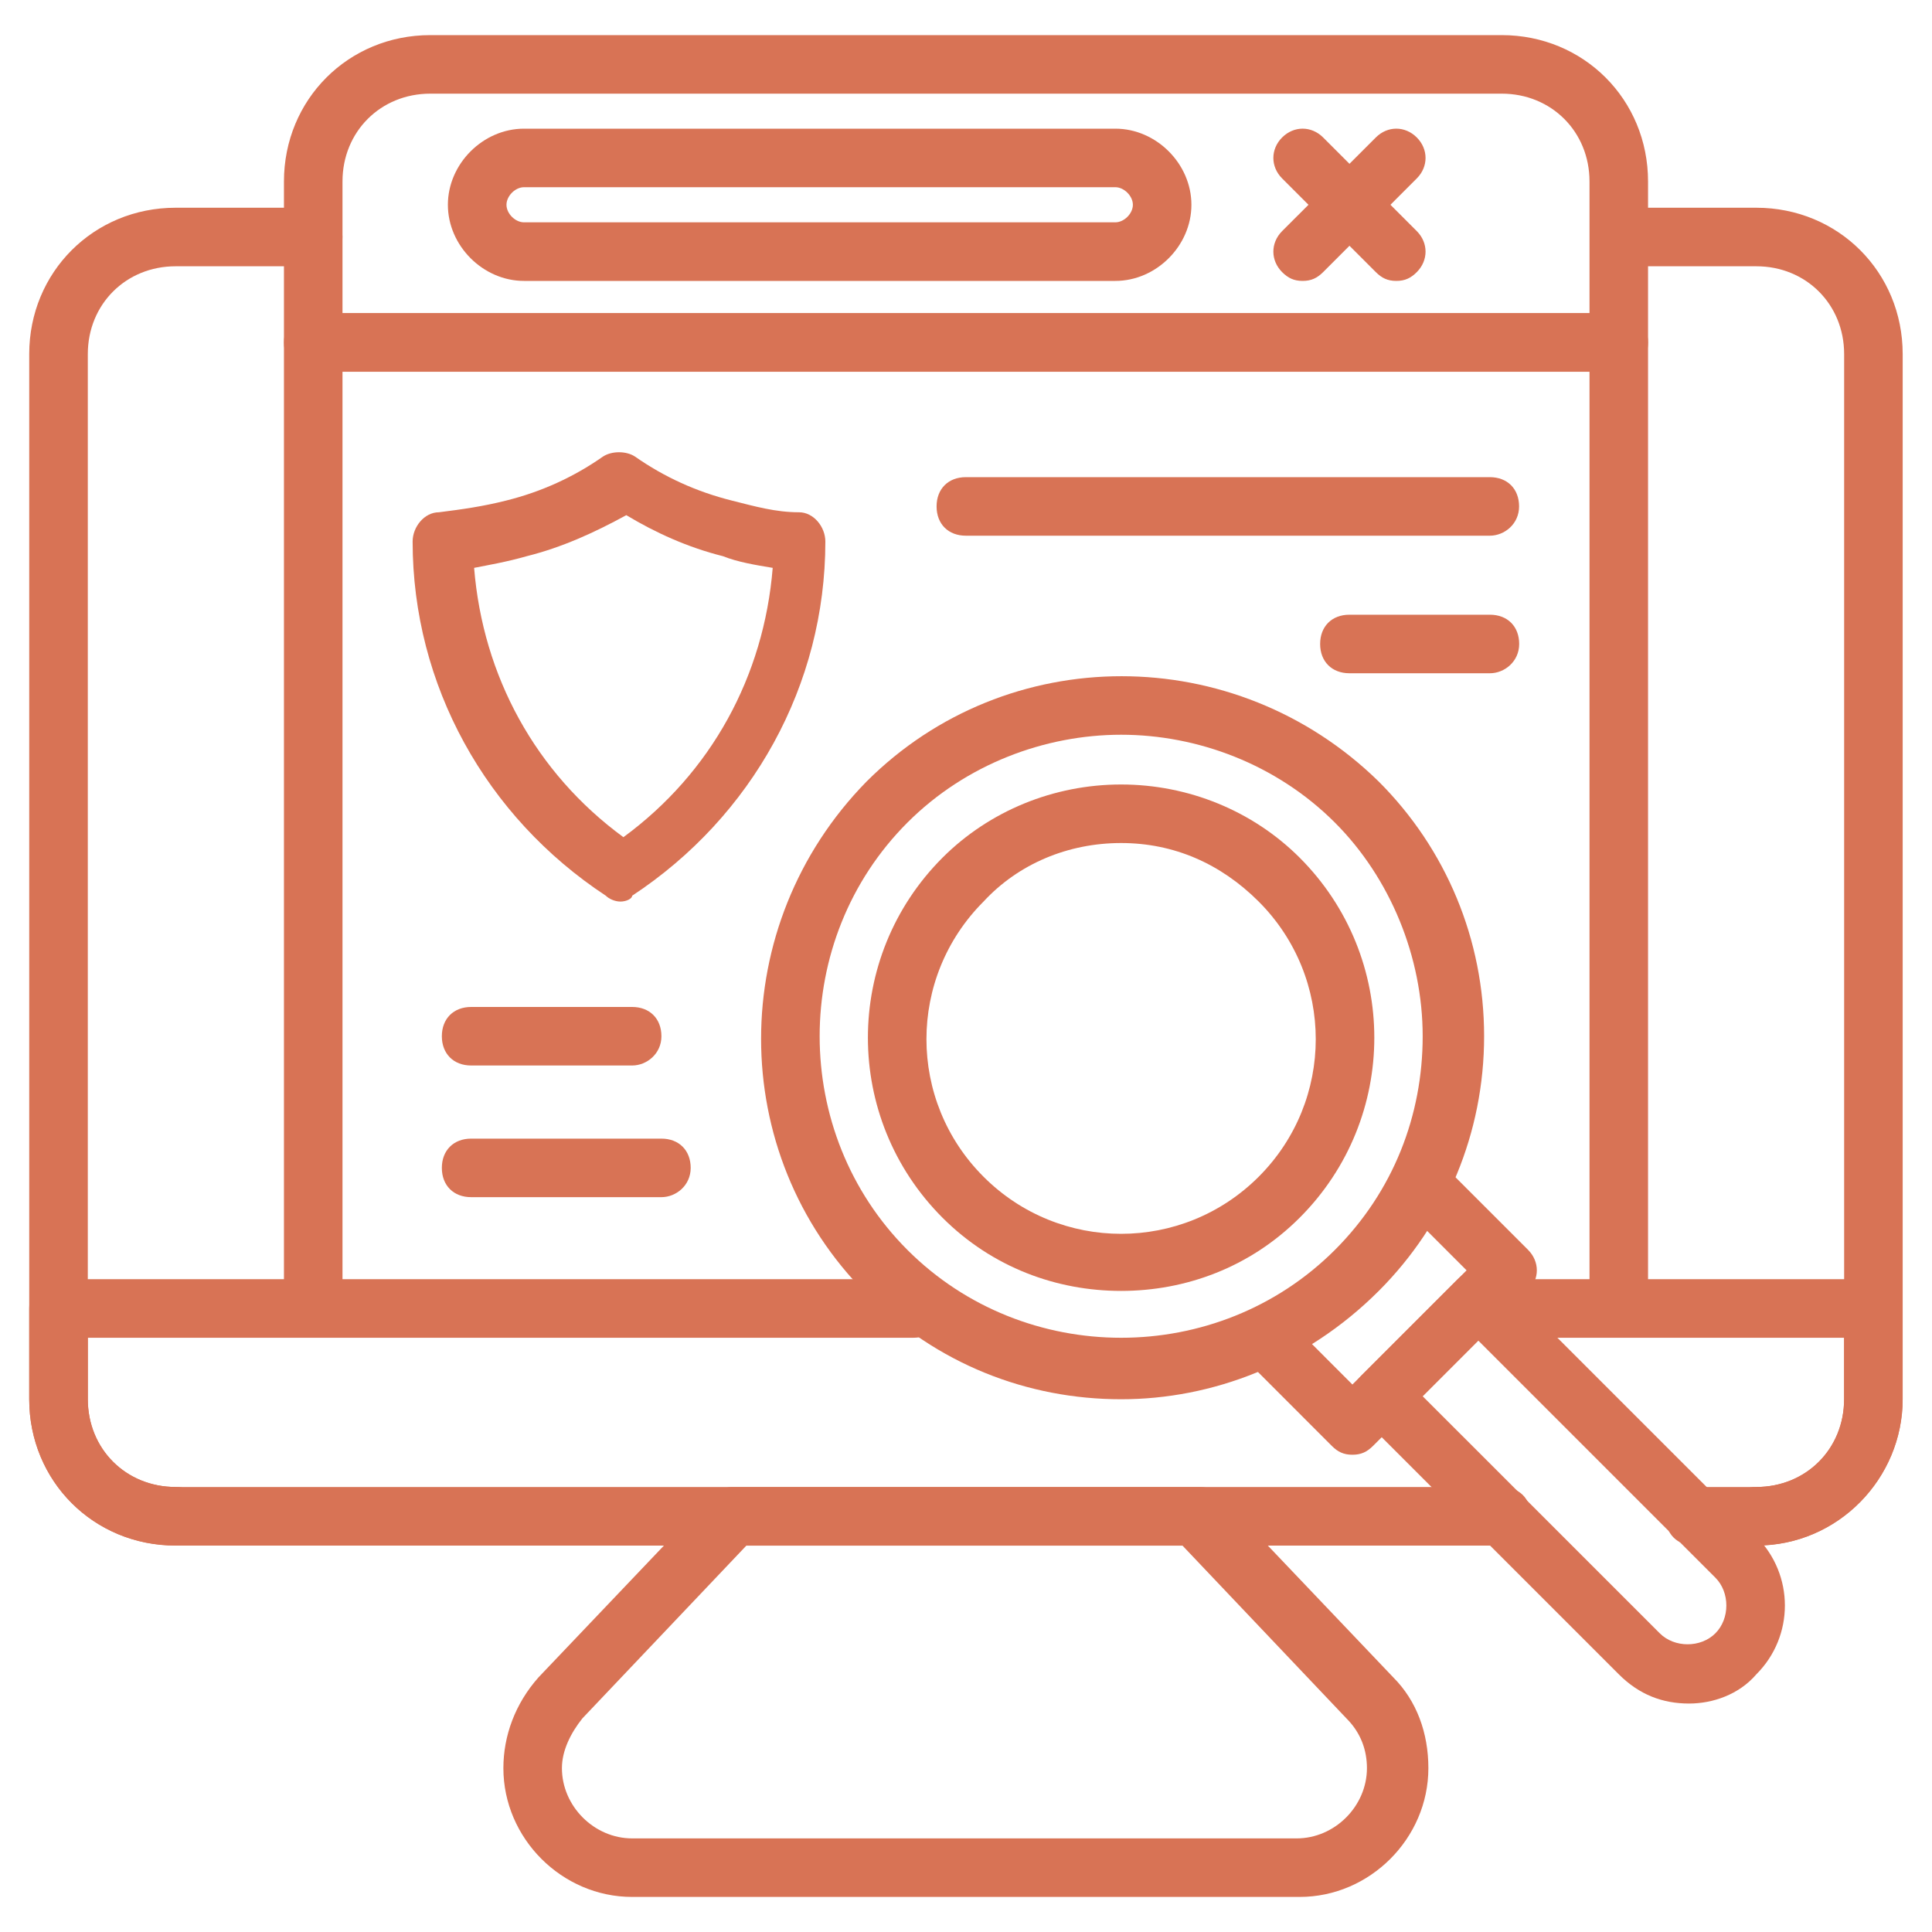
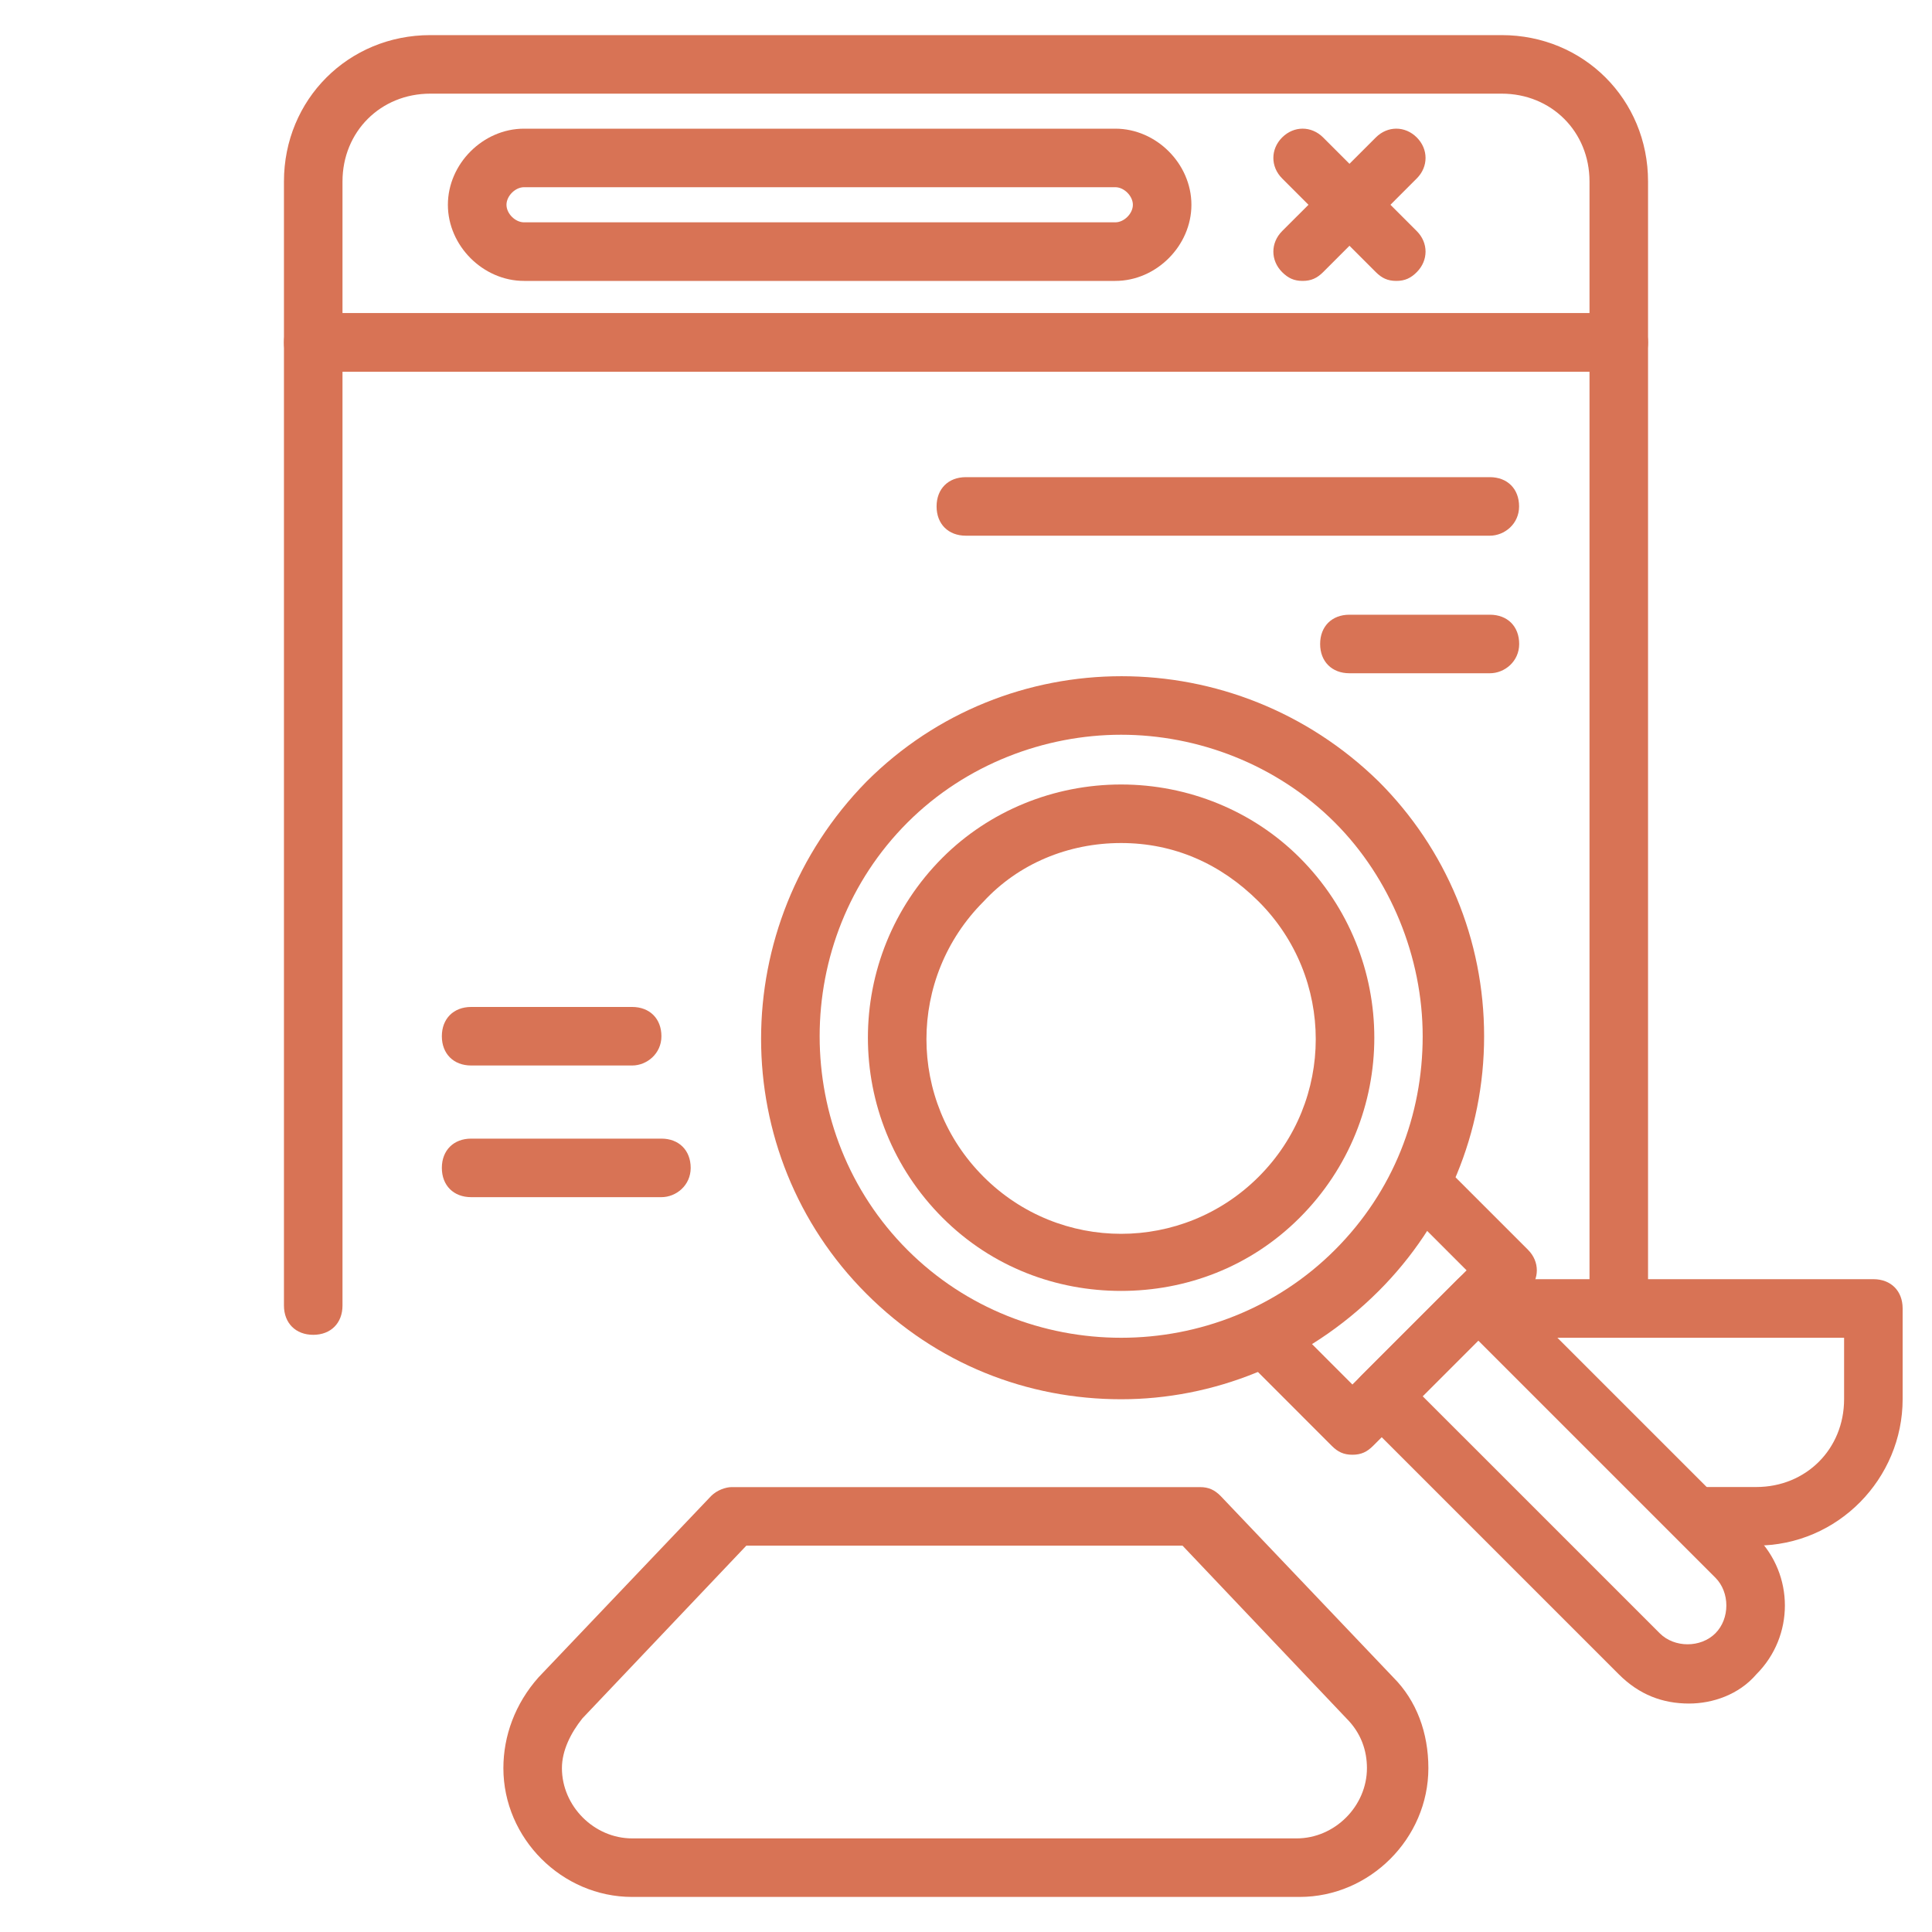
<svg xmlns="http://www.w3.org/2000/svg" width="40" height="40" viewBox="0 0 40 40" fill="none">
  <g clip-path="url(#clip0_751_84236)">
-     <path d="M36.363 31.998C35.999 31.998 35.757 31.755 35.757 31.392C35.757 31.028 35.999 30.786 36.363 30.786C37.393 30.786 38.181 29.998 38.181 28.967V7.331C38.181 6.301 37.393 5.513 36.363 5.513H34.121C33.757 5.513 33.515 5.27 33.515 4.907C33.515 4.543 33.757 4.301 34.121 4.301H36.363C38.06 4.301 39.393 5.634 39.393 7.331V28.967C39.393 30.604 38.06 31.998 36.363 31.998ZM3.636 31.998C1.939 31.998 0.605 30.664 0.605 28.967V7.331C0.605 5.634 1.939 4.301 3.636 4.301H6.484C6.848 4.301 7.09 4.543 7.09 4.907C7.09 5.27 6.848 5.513 6.484 5.513H3.636C2.605 5.513 1.818 6.301 1.818 7.331V28.967C1.818 29.998 2.605 30.786 3.636 30.786C3.999 30.786 4.242 31.028 4.242 31.392C4.242 31.755 3.999 31.998 3.636 31.998Z" fill="#D87355" />
-     <path d="M36.362 32H35.089C34.725 32 34.483 31.757 34.483 31.393C34.483 31.03 34.725 30.787 35.089 30.787H36.362C37.392 30.787 38.18 30 38.18 28.969V27.697H30.665C30.301 27.697 30.059 27.454 30.059 27.09C30.059 26.727 30.301 26.484 30.665 26.484H38.786C39.15 26.484 39.392 26.727 39.392 27.09V28.969C39.392 30.606 38.059 32 36.362 32Z" fill="#D87355" />
-     <path d="M31.09 32H3.636C1.939 32 0.605 30.666 0.605 28.969V27.09C0.605 26.727 0.848 26.484 1.212 26.484H18.909C19.272 26.484 19.515 26.727 19.515 27.09C19.515 27.454 19.272 27.697 18.909 27.697H1.818V28.969C1.818 30 2.605 30.787 3.636 30.787H31.09C31.454 30.787 31.696 31.03 31.696 31.393C31.696 31.757 31.393 32 31.09 32Z" fill="#D87355" />
+     <path d="M36.362 32H35.089C34.483 31.03 34.725 30.787 35.089 30.787H36.362C37.392 30.787 38.18 30 38.18 28.969V27.697H30.665C30.301 27.697 30.059 27.454 30.059 27.09C30.059 26.727 30.301 26.484 30.665 26.484H38.786C39.15 26.484 39.392 26.727 39.392 27.09V28.969C39.392 30.606 38.059 32 36.362 32Z" fill="#D87355" />
    <path d="M26.907 39.274H13.088C11.634 39.274 10.422 38.062 10.422 36.607C10.422 35.941 10.664 35.274 11.149 34.728L14.725 30.971C14.846 30.85 15.028 30.789 15.149 30.789H24.846C25.028 30.789 25.149 30.85 25.27 30.971L28.846 34.728C29.331 35.213 29.573 35.88 29.573 36.607C29.573 38.062 28.361 39.274 26.907 39.274ZM15.452 32.001L12.058 35.577C11.816 35.88 11.634 36.244 11.634 36.607C11.634 37.395 12.301 38.062 13.088 38.062H26.846C27.634 38.062 28.301 37.395 28.301 36.607C28.301 36.244 28.18 35.88 27.876 35.577L24.483 32.001H15.452Z" fill="#D87355" />
    <path d="M33.515 27.636C33.152 27.636 32.909 27.393 32.909 27.03V7.697H7.091V27.03C7.091 27.393 6.849 27.636 6.485 27.636C6.121 27.636 5.879 27.393 5.879 27.03V7.09C5.879 6.727 6.121 6.484 6.485 6.484H33.515C33.879 6.484 34.121 6.727 34.121 7.09V27.03C34.121 27.393 33.879 27.636 33.515 27.636Z" fill="#D87355" />
    <path d="M33.515 7.696H6.485C6.121 7.696 5.879 7.454 5.879 7.09V3.757C5.879 2.06 7.212 0.727 8.909 0.727H31.091C32.788 0.727 34.121 2.06 34.121 3.757V7.09C34.121 7.454 33.879 7.696 33.515 7.696ZM7.091 6.484H32.909V3.757C32.909 2.727 32.121 1.939 31.091 1.939H8.909C7.879 1.939 7.091 2.727 7.091 3.757V6.484Z" fill="#D87355" />
    <path d="M23.092 5.816H10.849C10.001 5.816 9.273 5.088 9.273 4.24C9.273 3.391 10.001 2.664 10.849 2.664H23.092C23.94 2.664 24.667 3.391 24.667 4.24C24.667 5.088 23.94 5.816 23.092 5.816ZM10.849 3.876C10.667 3.876 10.486 4.058 10.486 4.24C10.486 4.422 10.667 4.603 10.849 4.603H23.092C23.273 4.603 23.455 4.422 23.455 4.24C23.455 4.058 23.273 3.876 23.092 3.876H10.849Z" fill="#D87355" />
    <path d="M28.909 5.816C28.727 5.816 28.606 5.755 28.485 5.634L26.545 3.694C26.303 3.452 26.303 3.088 26.545 2.846C26.788 2.603 27.151 2.603 27.394 2.846L29.333 4.785C29.575 5.028 29.575 5.391 29.333 5.634C29.212 5.755 29.091 5.816 28.909 5.816Z" fill="#D87355" />
    <path d="M26.969 5.816C26.788 5.816 26.666 5.755 26.545 5.634C26.303 5.391 26.303 5.028 26.545 4.785L28.485 2.846C28.727 2.603 29.091 2.603 29.333 2.846C29.575 3.088 29.575 3.452 29.333 3.694L27.394 5.634C27.272 5.755 27.151 5.816 26.969 5.816Z" fill="#D87355" />
    <path d="M23.212 28.97C21.273 28.97 19.394 28.242 17.94 26.788C15.03 23.879 15.03 19.151 17.94 16.182C20.849 13.273 25.576 13.273 28.546 16.182C29.94 17.576 30.727 19.454 30.727 21.454C30.727 23.454 29.94 25.333 28.546 26.727C27.03 28.242 25.091 28.97 23.212 28.97ZM23.212 15.212C21.637 15.212 20 15.818 18.788 17.03C16.364 19.454 16.364 23.454 18.788 25.879C21.212 28.303 25.212 28.303 27.637 25.879C28.849 24.667 29.455 23.091 29.455 21.454C29.455 19.818 28.788 18.182 27.637 17.03C26.424 15.818 24.788 15.212 23.212 15.212Z" fill="#D87355" />
    <path d="M23.211 26.727C21.878 26.727 20.544 26.242 19.514 25.212C17.454 23.151 17.454 19.818 19.514 17.757C20.484 16.788 21.817 16.242 23.211 16.242C24.605 16.242 25.938 16.788 26.908 17.757C28.969 19.818 28.969 23.151 26.908 25.212C25.878 26.242 24.544 26.727 23.211 26.727ZM23.211 17.454C22.12 17.454 21.09 17.879 20.363 18.666C18.787 20.242 18.787 22.788 20.363 24.363C21.938 25.939 24.484 25.939 26.06 24.363C27.635 22.788 27.635 20.242 26.06 18.666C25.272 17.879 24.302 17.454 23.211 17.454Z" fill="#D87355" />
    <path d="M28 30.119C27.819 30.119 27.697 30.059 27.576 29.938L25.819 28.18C25.576 27.938 25.576 27.574 25.819 27.331C26.061 27.089 26.425 27.089 26.667 27.331L28 28.665L30.364 26.301L29.031 24.968C28.788 24.725 28.788 24.362 29.031 24.119C29.273 23.877 29.637 23.877 29.879 24.119L31.637 25.877C31.879 26.119 31.879 26.483 31.637 26.725L28.425 29.938C28.303 30.059 28.182 30.119 28 30.119Z" fill="#D87355" />
    <path d="M34.97 35.27C34.424 35.27 33.939 35.089 33.515 34.664L28.182 29.331C27.939 29.089 27.939 28.725 28.182 28.483L30.182 26.483C30.424 26.24 30.788 26.24 31.03 26.483L36.364 31.816C37.151 32.604 37.151 33.877 36.364 34.664C36 35.089 35.455 35.27 34.97 35.27ZM29.454 28.907L34.364 33.816C34.667 34.119 35.212 34.119 35.515 33.816C35.818 33.513 35.818 32.967 35.515 32.664L30.606 27.755L29.454 28.907Z" fill="#D87355" />
-     <path d="M12.846 18.666C12.725 18.666 12.604 18.606 12.543 18.545C10.058 16.909 8.543 14.181 8.543 11.212C8.543 10.909 8.785 10.606 9.088 10.606C9.573 10.545 9.998 10.485 10.482 10.363C11.21 10.181 11.876 9.878 12.482 9.454C12.664 9.333 12.967 9.333 13.149 9.454C13.755 9.878 14.422 10.181 15.149 10.363C15.634 10.485 16.058 10.606 16.543 10.606C16.846 10.606 17.088 10.909 17.088 11.212C17.088 14.181 15.573 16.909 13.088 18.545C13.088 18.606 12.967 18.666 12.846 18.666ZM9.816 11.757C9.998 14 11.088 16 12.907 17.333C14.725 16 15.816 14 15.998 11.757C15.634 11.697 15.27 11.636 14.967 11.515C14.24 11.333 13.573 11.03 12.967 10.666C12.3 11.03 11.634 11.333 10.907 11.515C10.482 11.636 10.119 11.697 9.816 11.757Z" fill="#D87355" />
    <path d="M30.845 11.091H19.997C19.633 11.091 19.391 10.849 19.391 10.485C19.391 10.121 19.633 9.879 19.997 9.879H30.845C31.209 9.879 31.451 10.121 31.451 10.485C31.451 10.849 31.148 11.091 30.845 11.091Z" fill="#D87355" />
    <path d="M30.847 13.939H27.938C27.575 13.939 27.332 13.696 27.332 13.333C27.332 12.969 27.575 12.727 27.938 12.727H30.847C31.211 12.727 31.453 12.969 31.453 13.333C31.453 13.696 31.15 13.939 30.847 13.939Z" fill="#D87355" />
    <path d="M13.088 22.06H9.755C9.391 22.06 9.148 21.817 9.148 21.454C9.148 21.09 9.391 20.848 9.755 20.848H13.088C13.451 20.848 13.694 21.09 13.694 21.454C13.694 21.817 13.391 22.06 13.088 22.06Z" fill="#D87355" />
    <path d="M13.694 24.786H9.755C9.391 24.786 9.148 24.544 9.148 24.18C9.148 23.817 9.391 23.574 9.755 23.574H13.694C14.057 23.574 14.3 23.817 14.3 24.18C14.3 24.544 13.997 24.786 13.694 24.786Z" fill="#D87355" />
  </g>
  <defs>
    <clipPath id="clip0_751_84236">
      <rect width="40" height="40" fill="white" />
    </clipPath>
  </defs>
</svg>